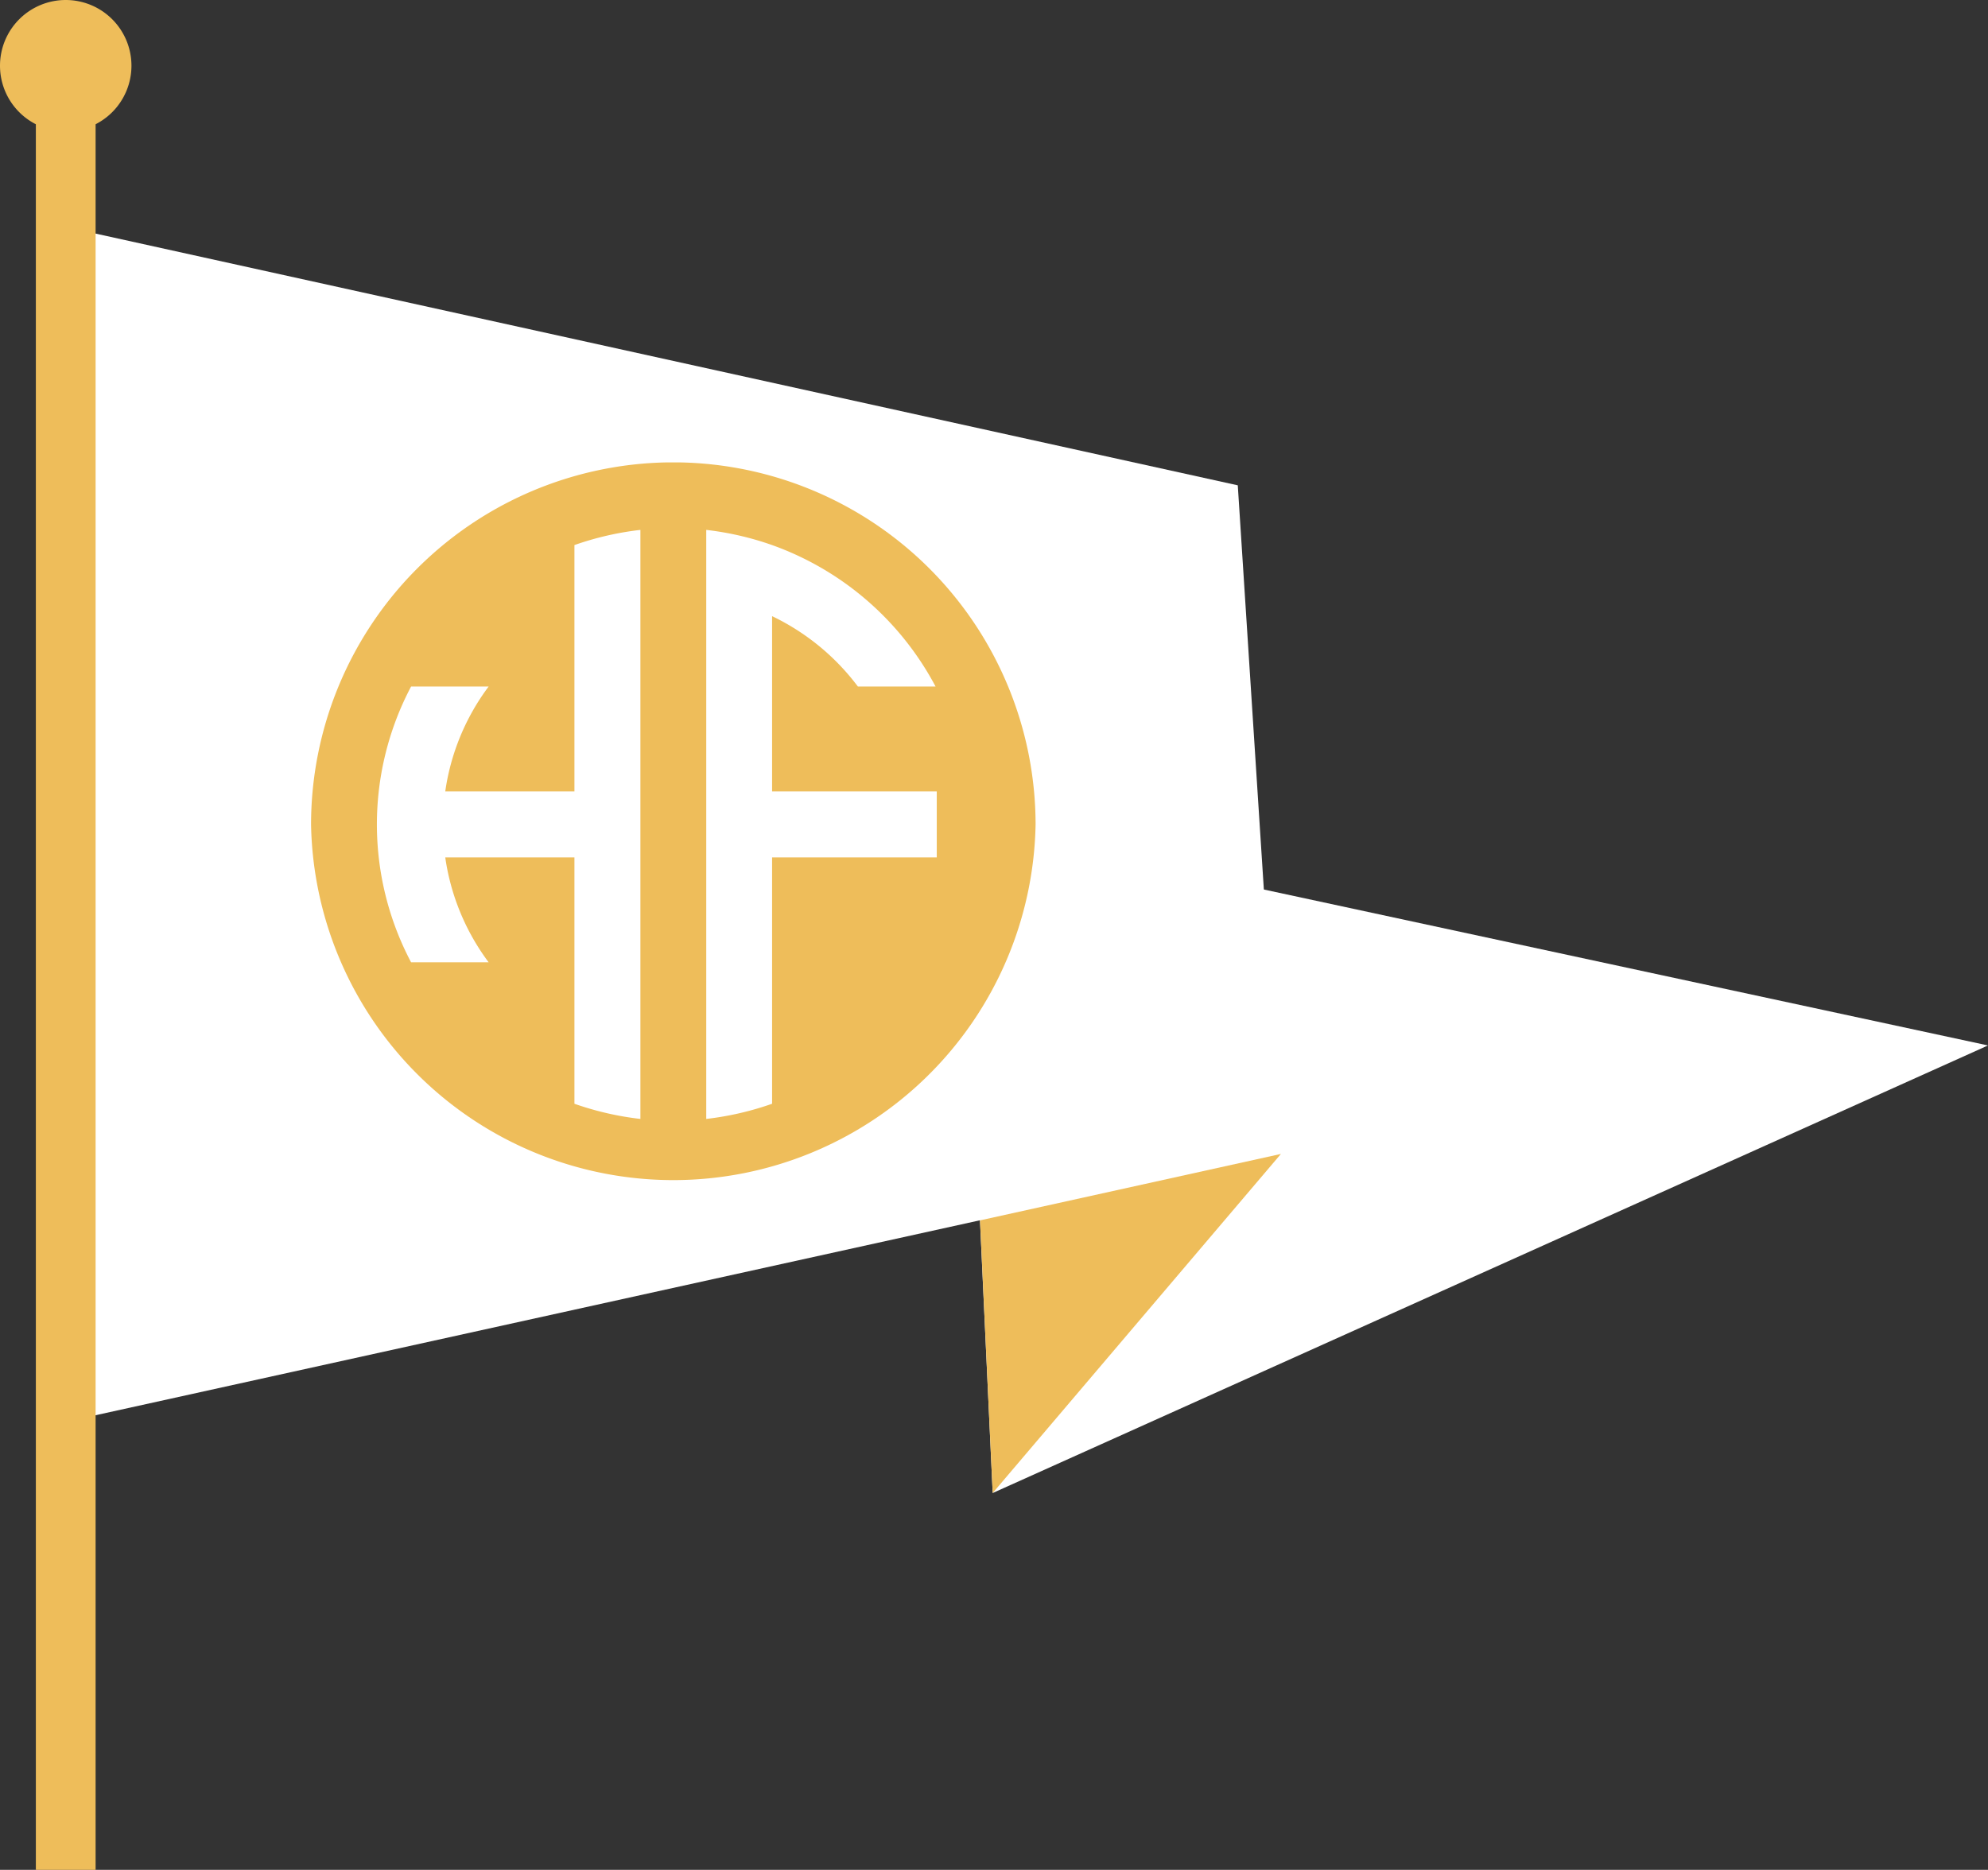
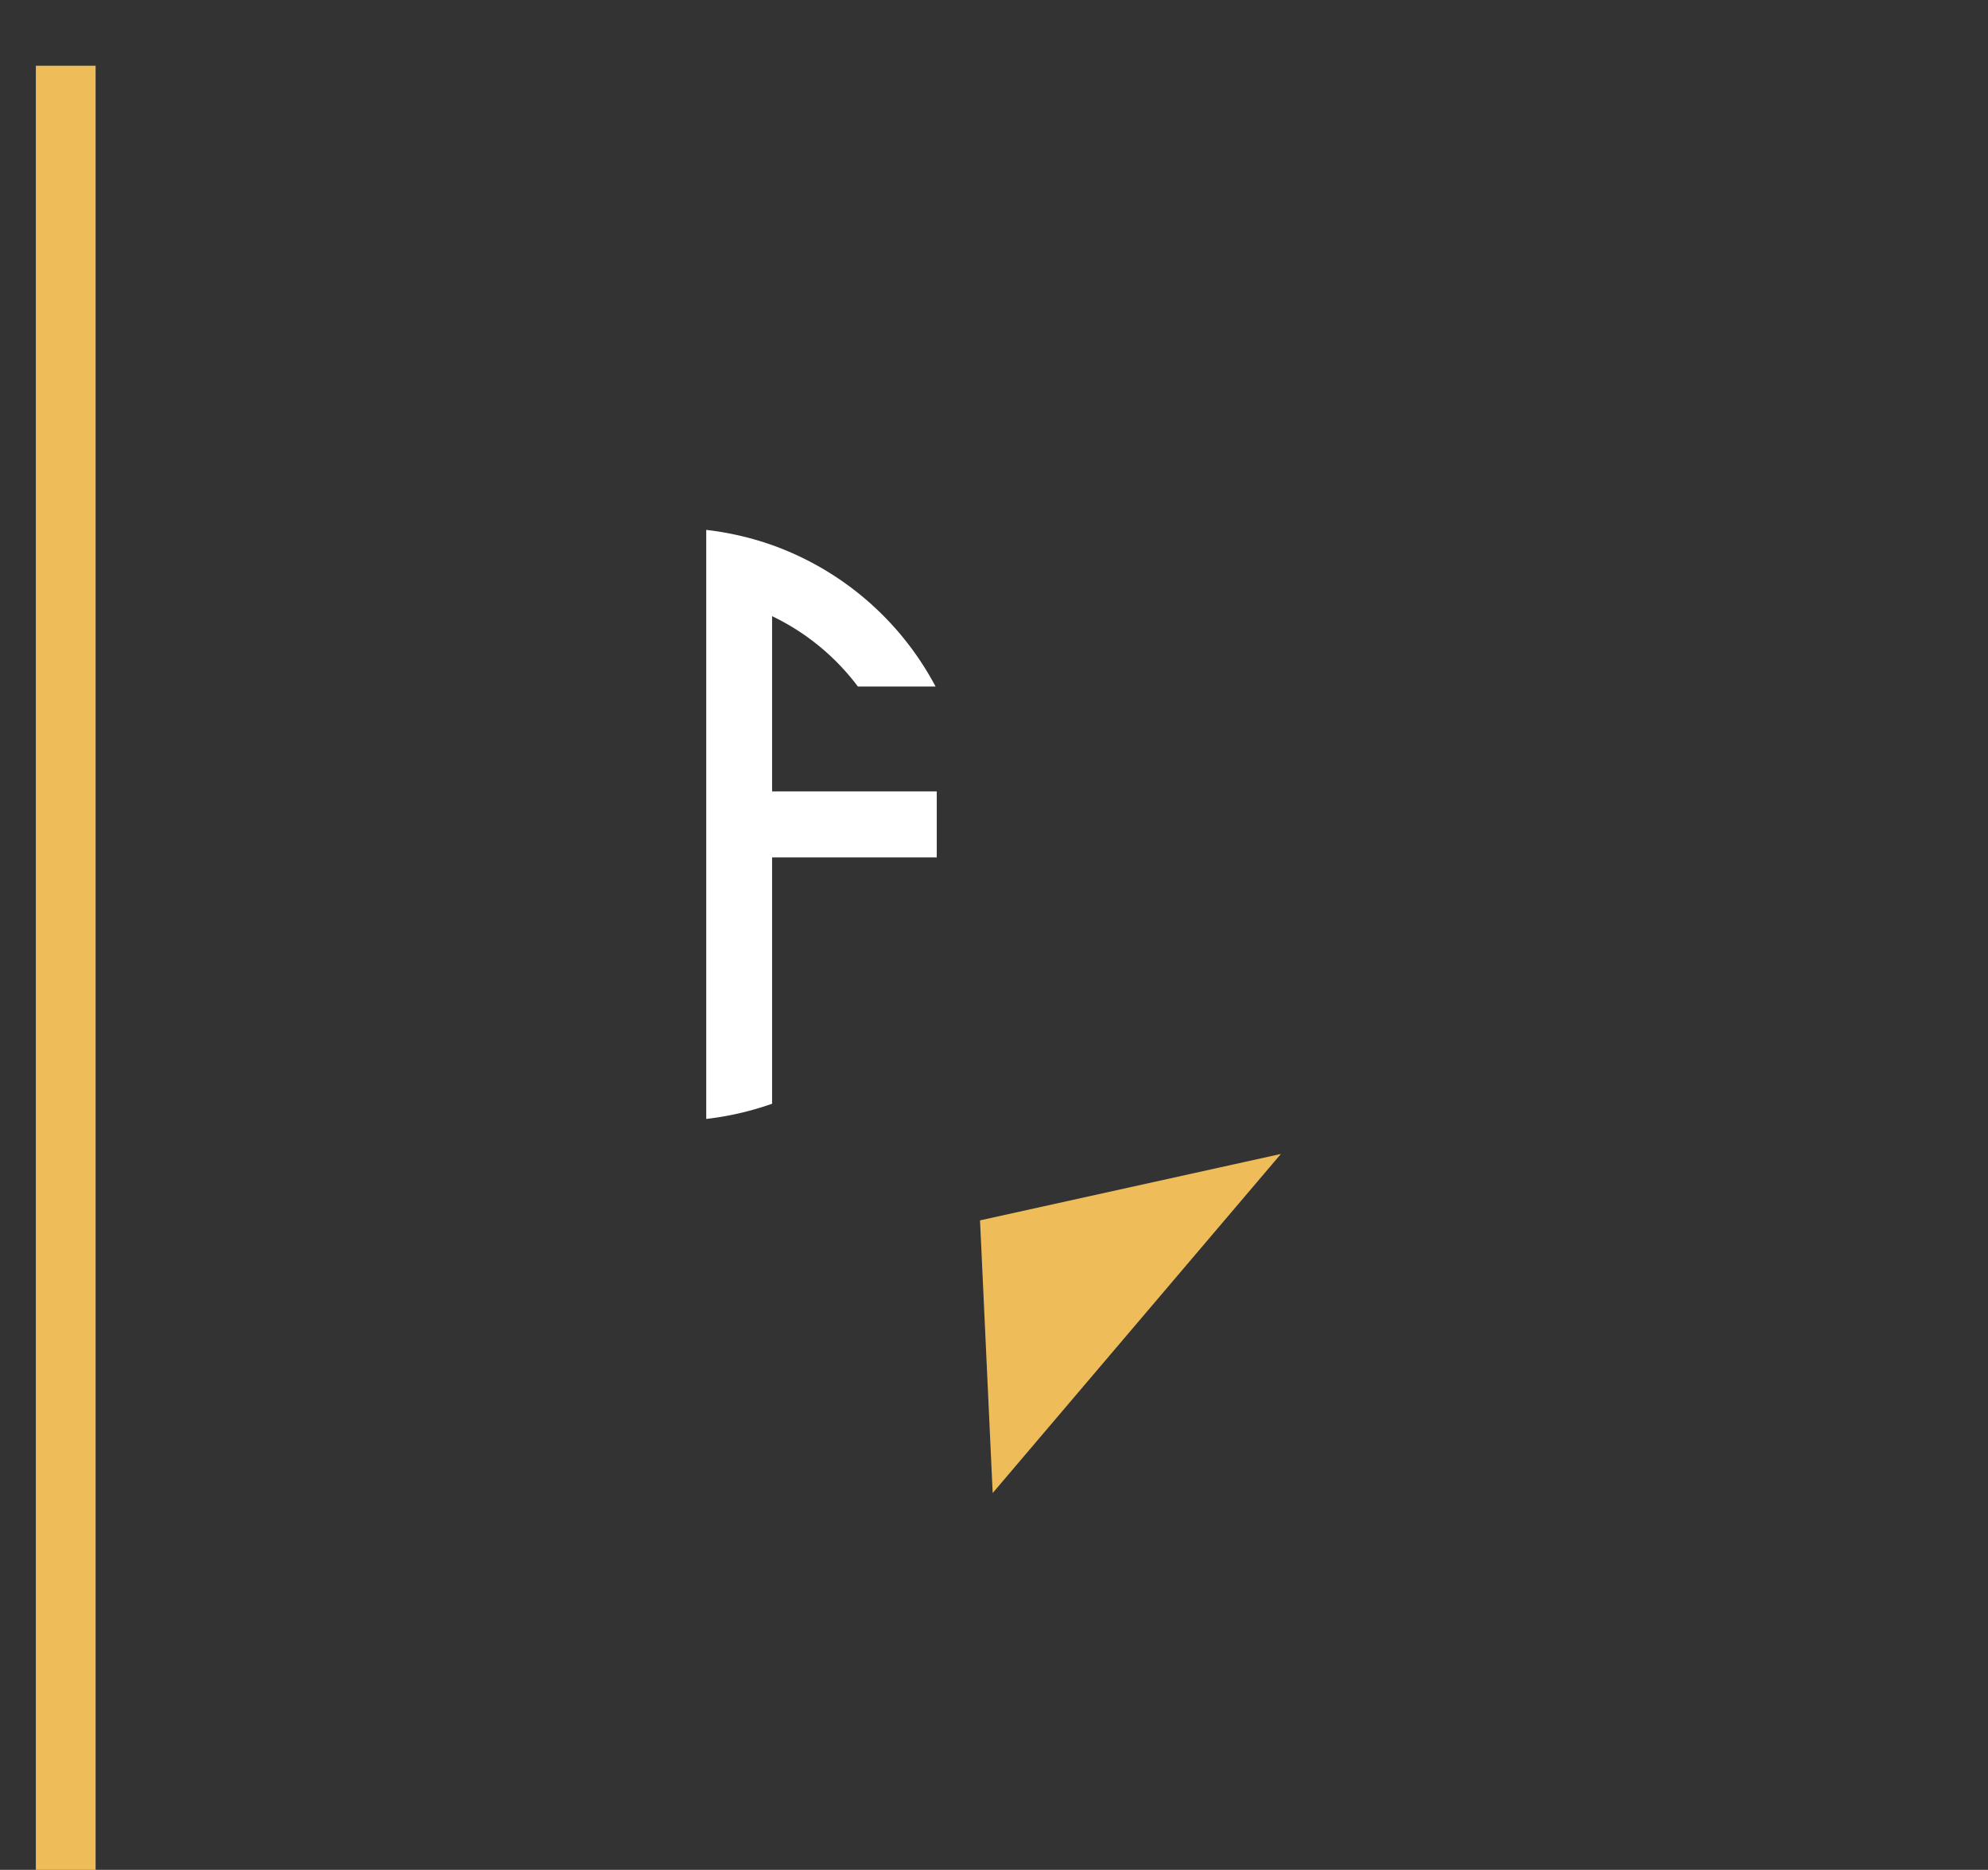
<svg xmlns="http://www.w3.org/2000/svg" width="166.36" height="156.5" viewBox="0 0 166.36 156.5">
  <rect x="0" y="0" width="166.36" height="156.5" fill="#333333" stroke="none" />
-   <polygon points="103.58 40.62 5.5 19 5.5 119 107.19 96.58 103.58 40.62" fill="#fff" />
-   <polygon points="80.46 69 83.07 124.96 166.36 87.5 80.46 69" fill="#fff" />
  <polygon points="83.07 124.96 107.19 96.58 82.01 102.14 83.07 124.96" fill="#eebd5a" />
-   <path d="M45.85,89A30.33,30.33,0,0,1,75.71,58.7l.45,0,.46,0A30.34,30.34,0,0,1,106.48,89v0a30.32,30.32,0,0,1-60.63,0v0" transform="translate(-19.82 -20)" fill="#eebd5a" />
  <path d="M84.43,91.76H98.21V86.24H84.43V71.57a19.49,19.49,0,0,1,7.18,5.89h6.5A25,25,0,0,0,84.43,65.62a25.25,25.25,0,0,0-5.51-1.27v49.3a25.25,25.25,0,0,0,5.51-1.27Z" transform="translate(-19.82 -20)" fill="#fff" />
-   <path d="M57.08,91.76H67.89v20.62a25.33,25.33,0,0,0,5.52,1.27V64.35a25.33,25.33,0,0,0-5.52,1.27V86.24H57.08a19.16,19.16,0,0,1,3.63-8.78H54.22a24.71,24.71,0,0,0,0,23.08h6.49a19.21,19.21,0,0,1-3.63-8.78" transform="translate(-19.82 -20)" fill="#fff" />
  <line x1="5.5" y1="5.5" x2="5.5" y2="156.5" fill="none" stroke="#eebd5a" stroke-miterlimit="10" stroke-width="5" />
-   <path d="M30.82,25.5a5.5,5.5,0,1,1-5.5-5.5,5.5,5.5,0,0,1,5.5,5.5" transform="translate(-19.82 -20)" fill="#eebd5a" />
</svg>